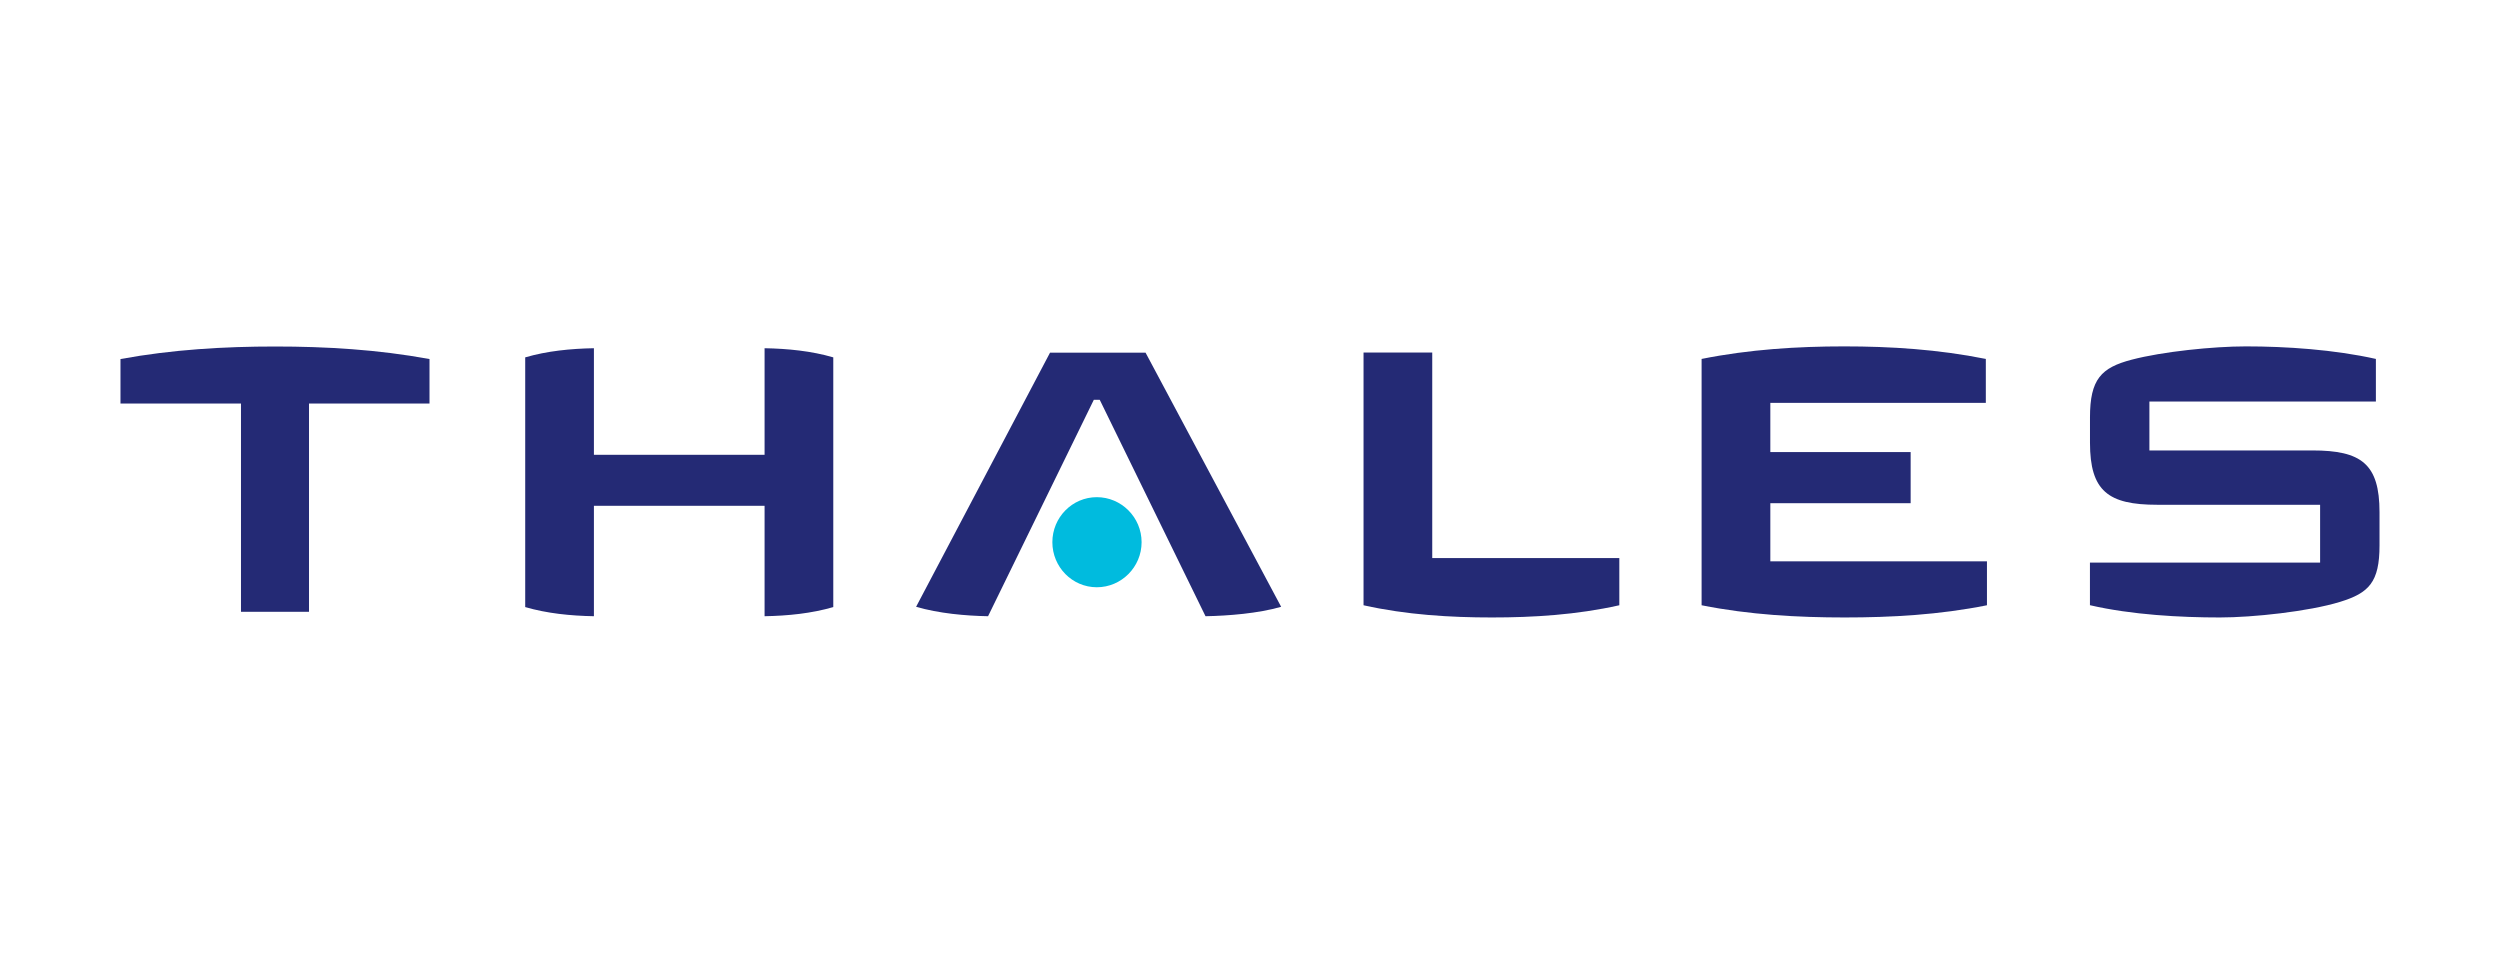
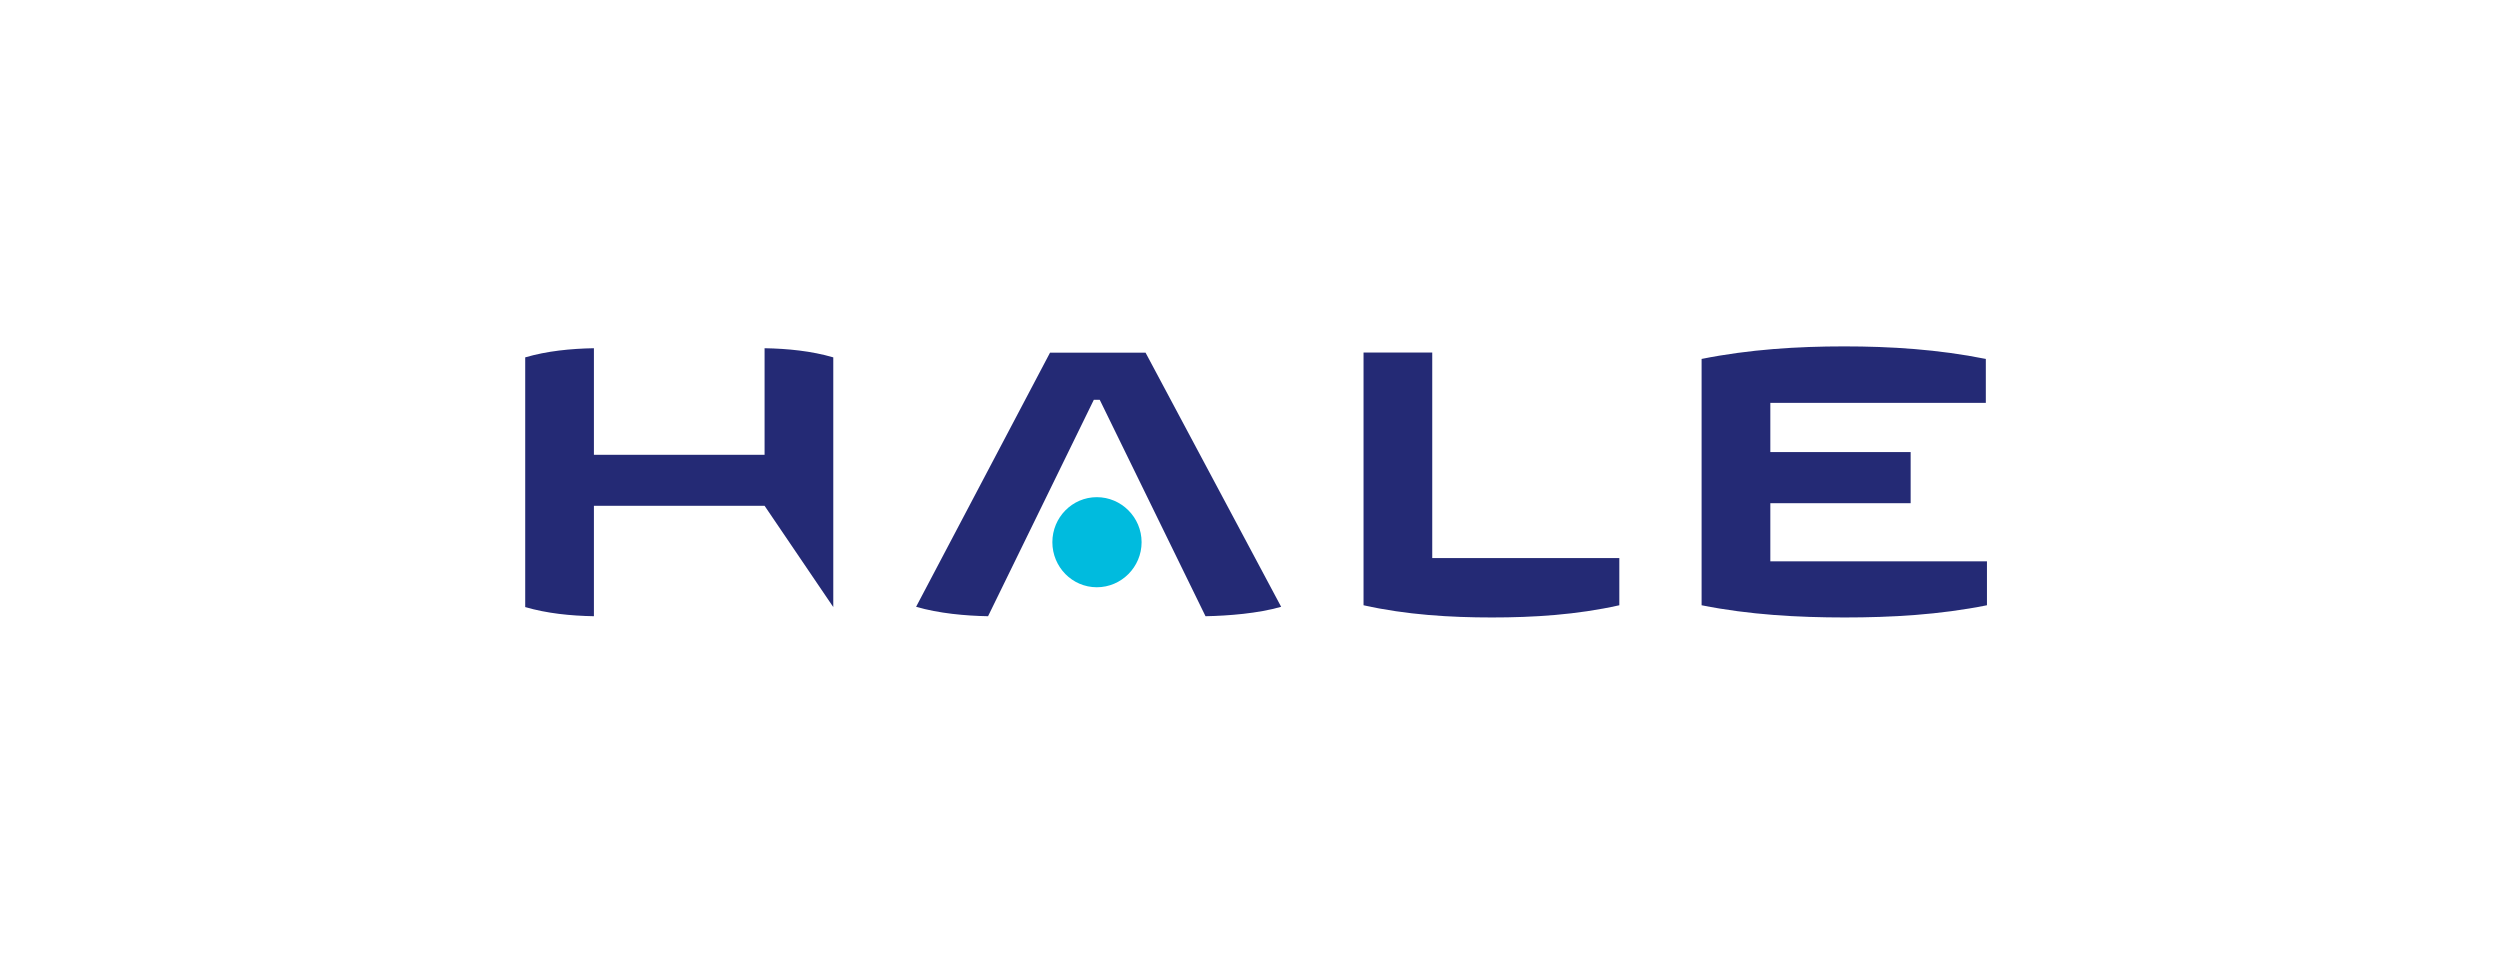
<svg xmlns="http://www.w3.org/2000/svg" width="166px" height="64px" viewBox="0 0 166 64" version="1.1">
  <title>thales-logo-64px-v2</title>
  <g id="client-logobar---experiments" stroke="none" stroke-width="1" fill="none" fill-rule="evenodd">
    <g id="cx-client-logos" transform="translate(-464, -24)">
      <g id="thales-logo-64px-v2" transform="translate(464, 24)">
        <rect id="64height-box" x="0" y="0" width="166" height="64" />
        <g id="Thales_Logo" transform="translate(8, 23)" fill-rule="nonzero">
-           <path d="M150,13.212 C150,15.656 149.298,16.377 147.376,16.965 C145.293,17.604 141.596,18 139.394,18 C136.788,18 133.542,17.827 130.772,17.185 L130.772,14.358 L146.055,14.358 L146.055,10.517 L135.238,10.517 C131.986,10.517 130.775,9.61 130.775,6.393 L130.775,4.714 C130.775,2.179 131.516,1.414 133.548,0.882 C135.593,0.346 138.944,9.53132357e-05 141.131,9.53132357e-05 C143.788,9.53132357e-05 146.981,0.21 149.759,0.833 L149.759,3.66 L134.72,3.66 L134.72,6.909 L145.538,6.909 C148.79,6.909 150,7.797 150,11.014 L150,13.212" id="path36820" fill="#242A75" />
          <path d="M123.934,17.189 C120.766,17.825 117.576,18 114.49,18 C111.402,18 108.155,17.825 104.986,17.189 L104.986,0.833 C108.155,0.197 111.363,0 114.451,0 C117.54,0 120.691,0.197 123.859,0.833 L123.859,3.751 L109.55,3.751 L109.55,7.019 L118.867,7.019 L118.867,10.412 L109.55,10.412 L109.55,14.271 L123.934,14.271 L123.934,17.189" id="path36824" fill="#242A75" />
          <path d="M99.523,17.189 C96.68,17.827 93.814,18 91.06,18 C88.306,18 85.381,17.827 82.539,17.189 L82.539,0.406 L87.101,0.406 L87.101,14.055 L99.523,14.055 L99.523,17.189" id="path36828" fill="#242A75" />
          <path d="M77.068,17.291 C75.55,17.733 73.542,17.89 72.046,17.917 L65.022,3.546 L64.63,3.546 L57.607,17.917 C56.11,17.89 54.347,17.733 52.829,17.291 L61.723,0.415 L68.064,0.415 L77.068,17.291" id="path36832" fill="#242A75" />
          <path d="M67.802,13.002 C67.802,14.653 66.46,15.994 64.829,15.994 C63.197,15.994 61.877,14.651 61.877,13.002 C61.877,11.352 63.2,10.012 64.829,10.012 C66.456,10.012 67.802,11.348 67.802,13.002" id="path36836" fill="#00BBDE" />
-           <path d="M47.33,17.31 C45.874,17.734 44.316,17.889 42.768,17.917 L42.768,10.585 L31.436,10.585 L31.436,17.917 C29.886,17.889 28.33,17.734 26.874,17.31 L26.874,0.729 C28.33,0.304 29.886,0.15 31.436,0.122 L31.436,7.197 L42.768,7.197 L42.768,0.122 C44.316,0.15 45.872,0.304 47.33,0.729 L47.33,17.31" id="path36840" fill="#242A75" />
-           <path d="M20.519,3.793 L12.518,3.793 L12.518,17.622 L8.001,17.622 L8.001,3.793 L0,3.793 L0,0.841 C3.445,0.206 6.906,0.008 10.27,0.008 C13.629,0.008 17.08,0.207 20.519,0.841 L20.519,3.793" id="path36844" fill="#242A75" />
+           <path d="M47.33,17.31 L42.768,10.585 L31.436,10.585 L31.436,17.917 C29.886,17.889 28.33,17.734 26.874,17.31 L26.874,0.729 C28.33,0.304 29.886,0.15 31.436,0.122 L31.436,7.197 L42.768,7.197 L42.768,0.122 C44.316,0.15 45.872,0.304 47.33,0.729 L47.33,17.31" id="path36840" fill="#242A75" />
        </g>
      </g>
    </g>
  </g>
</svg>